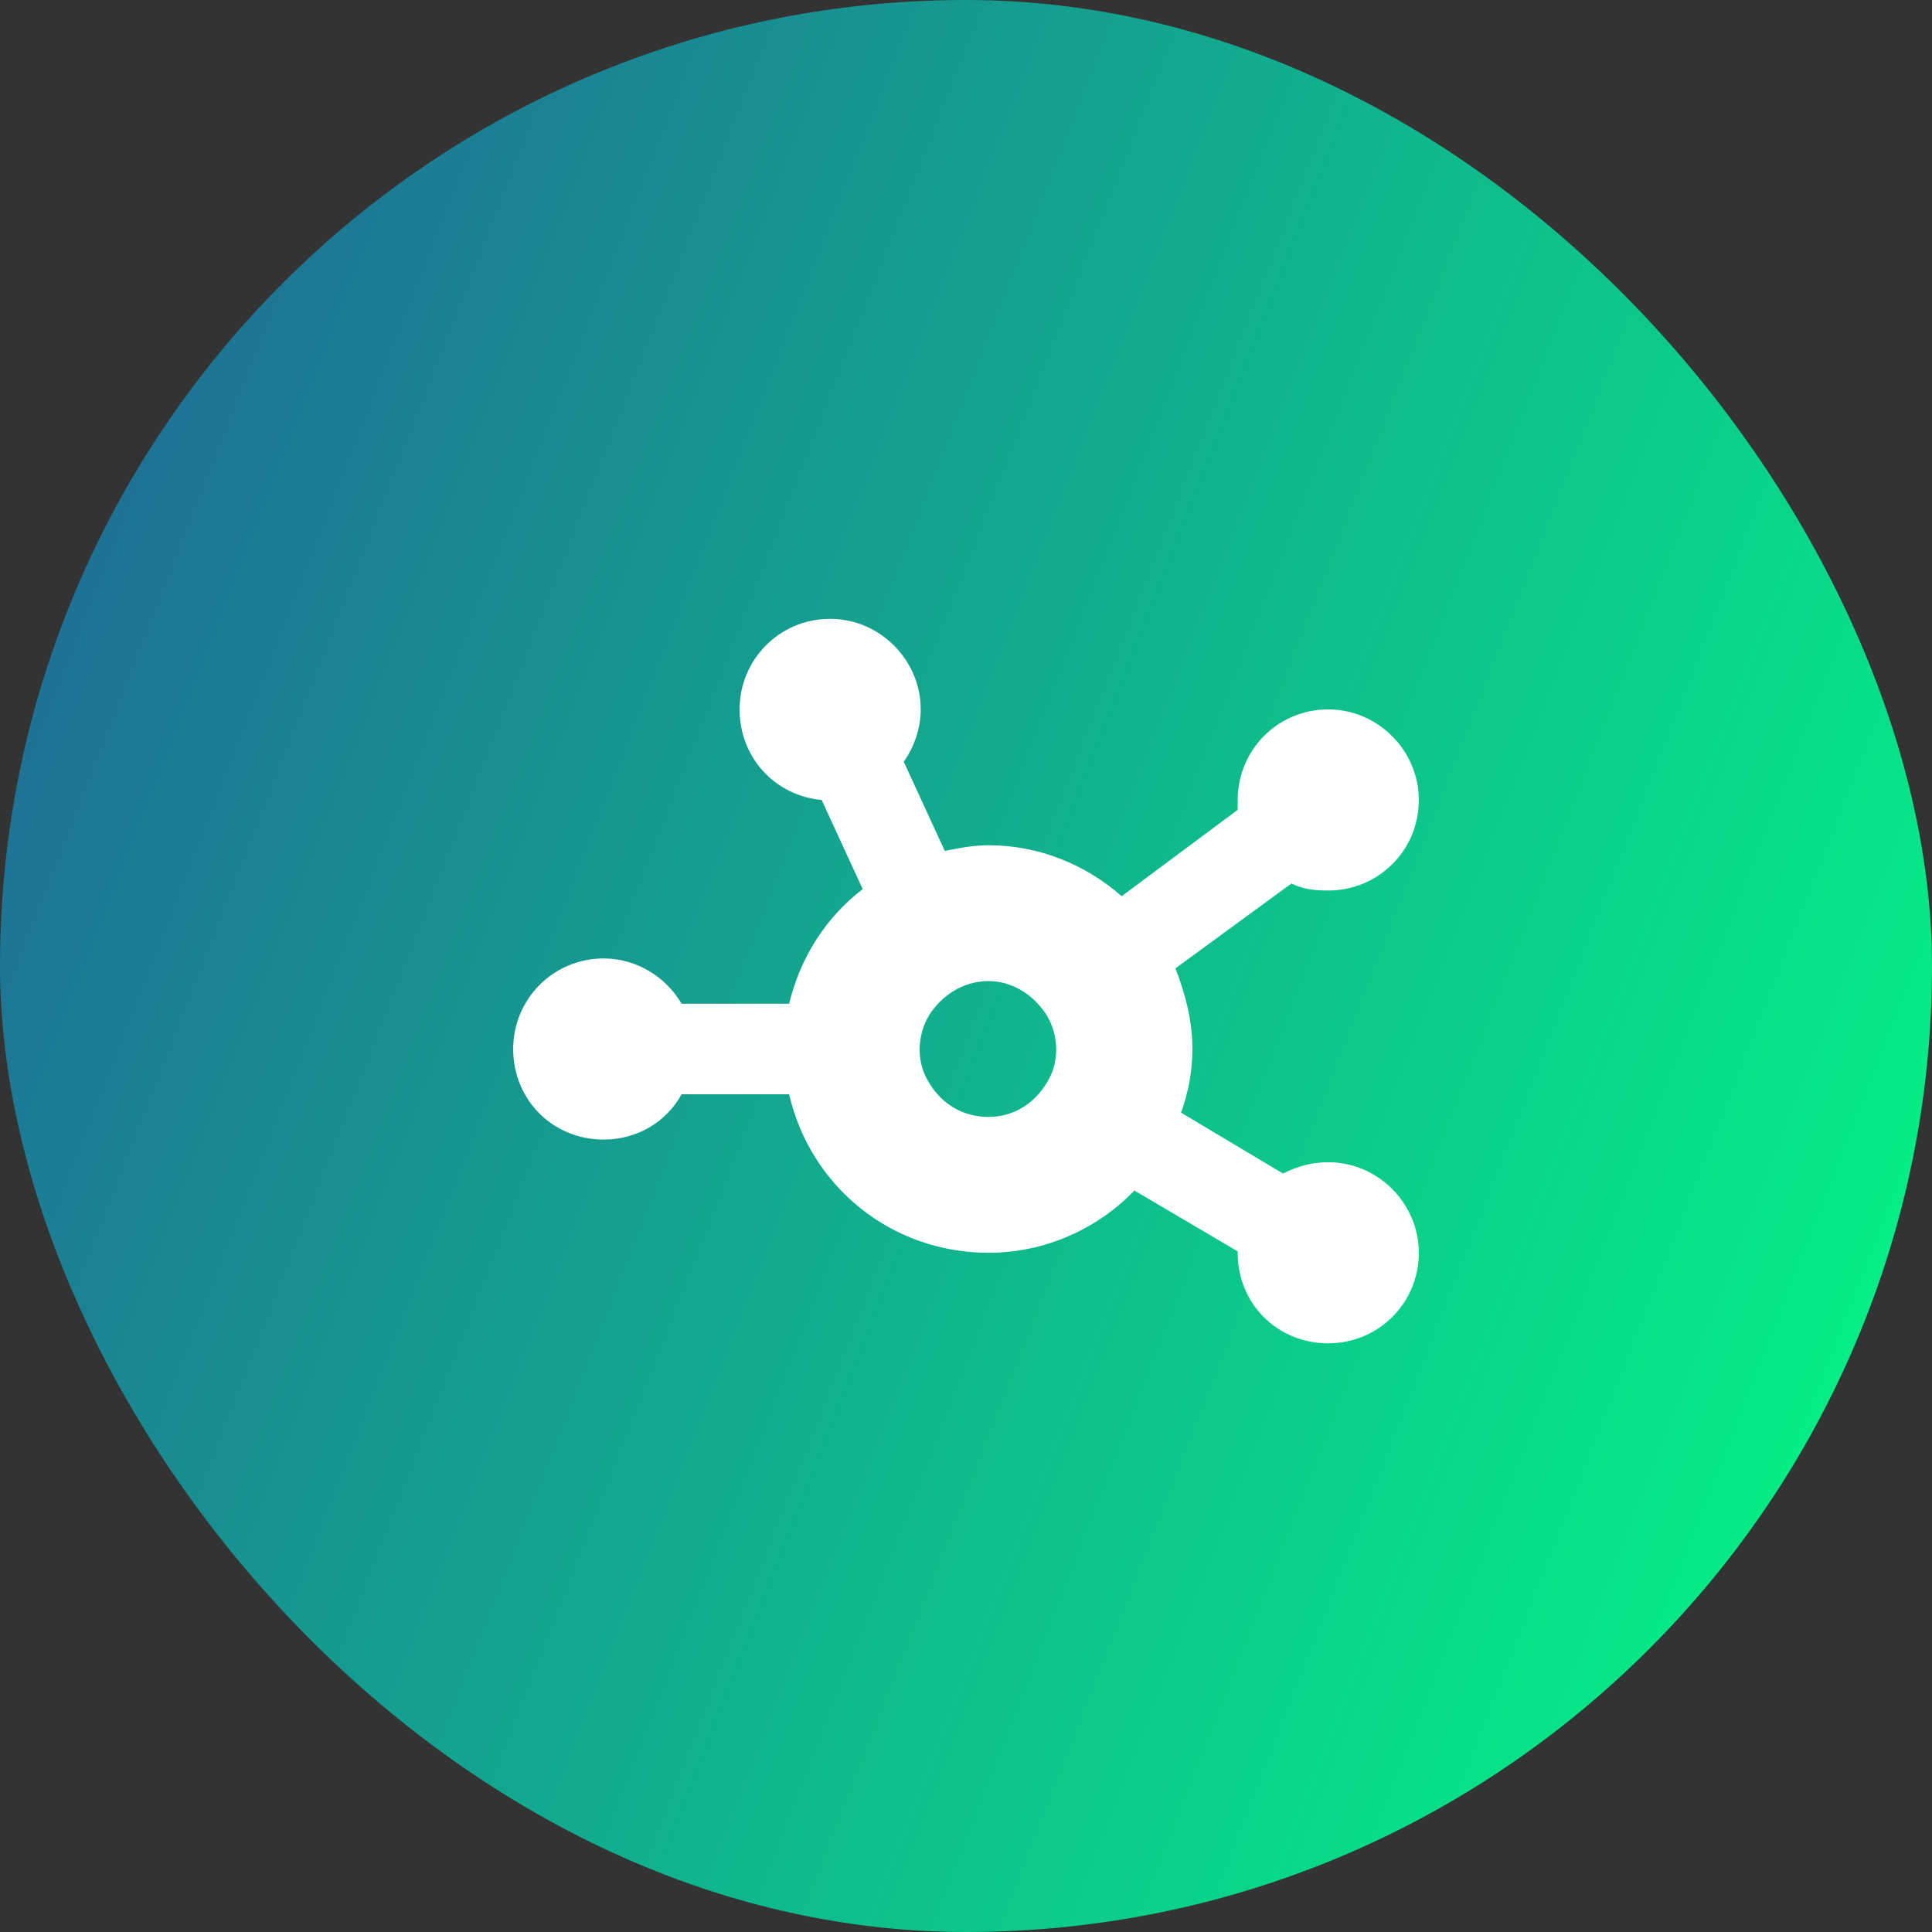
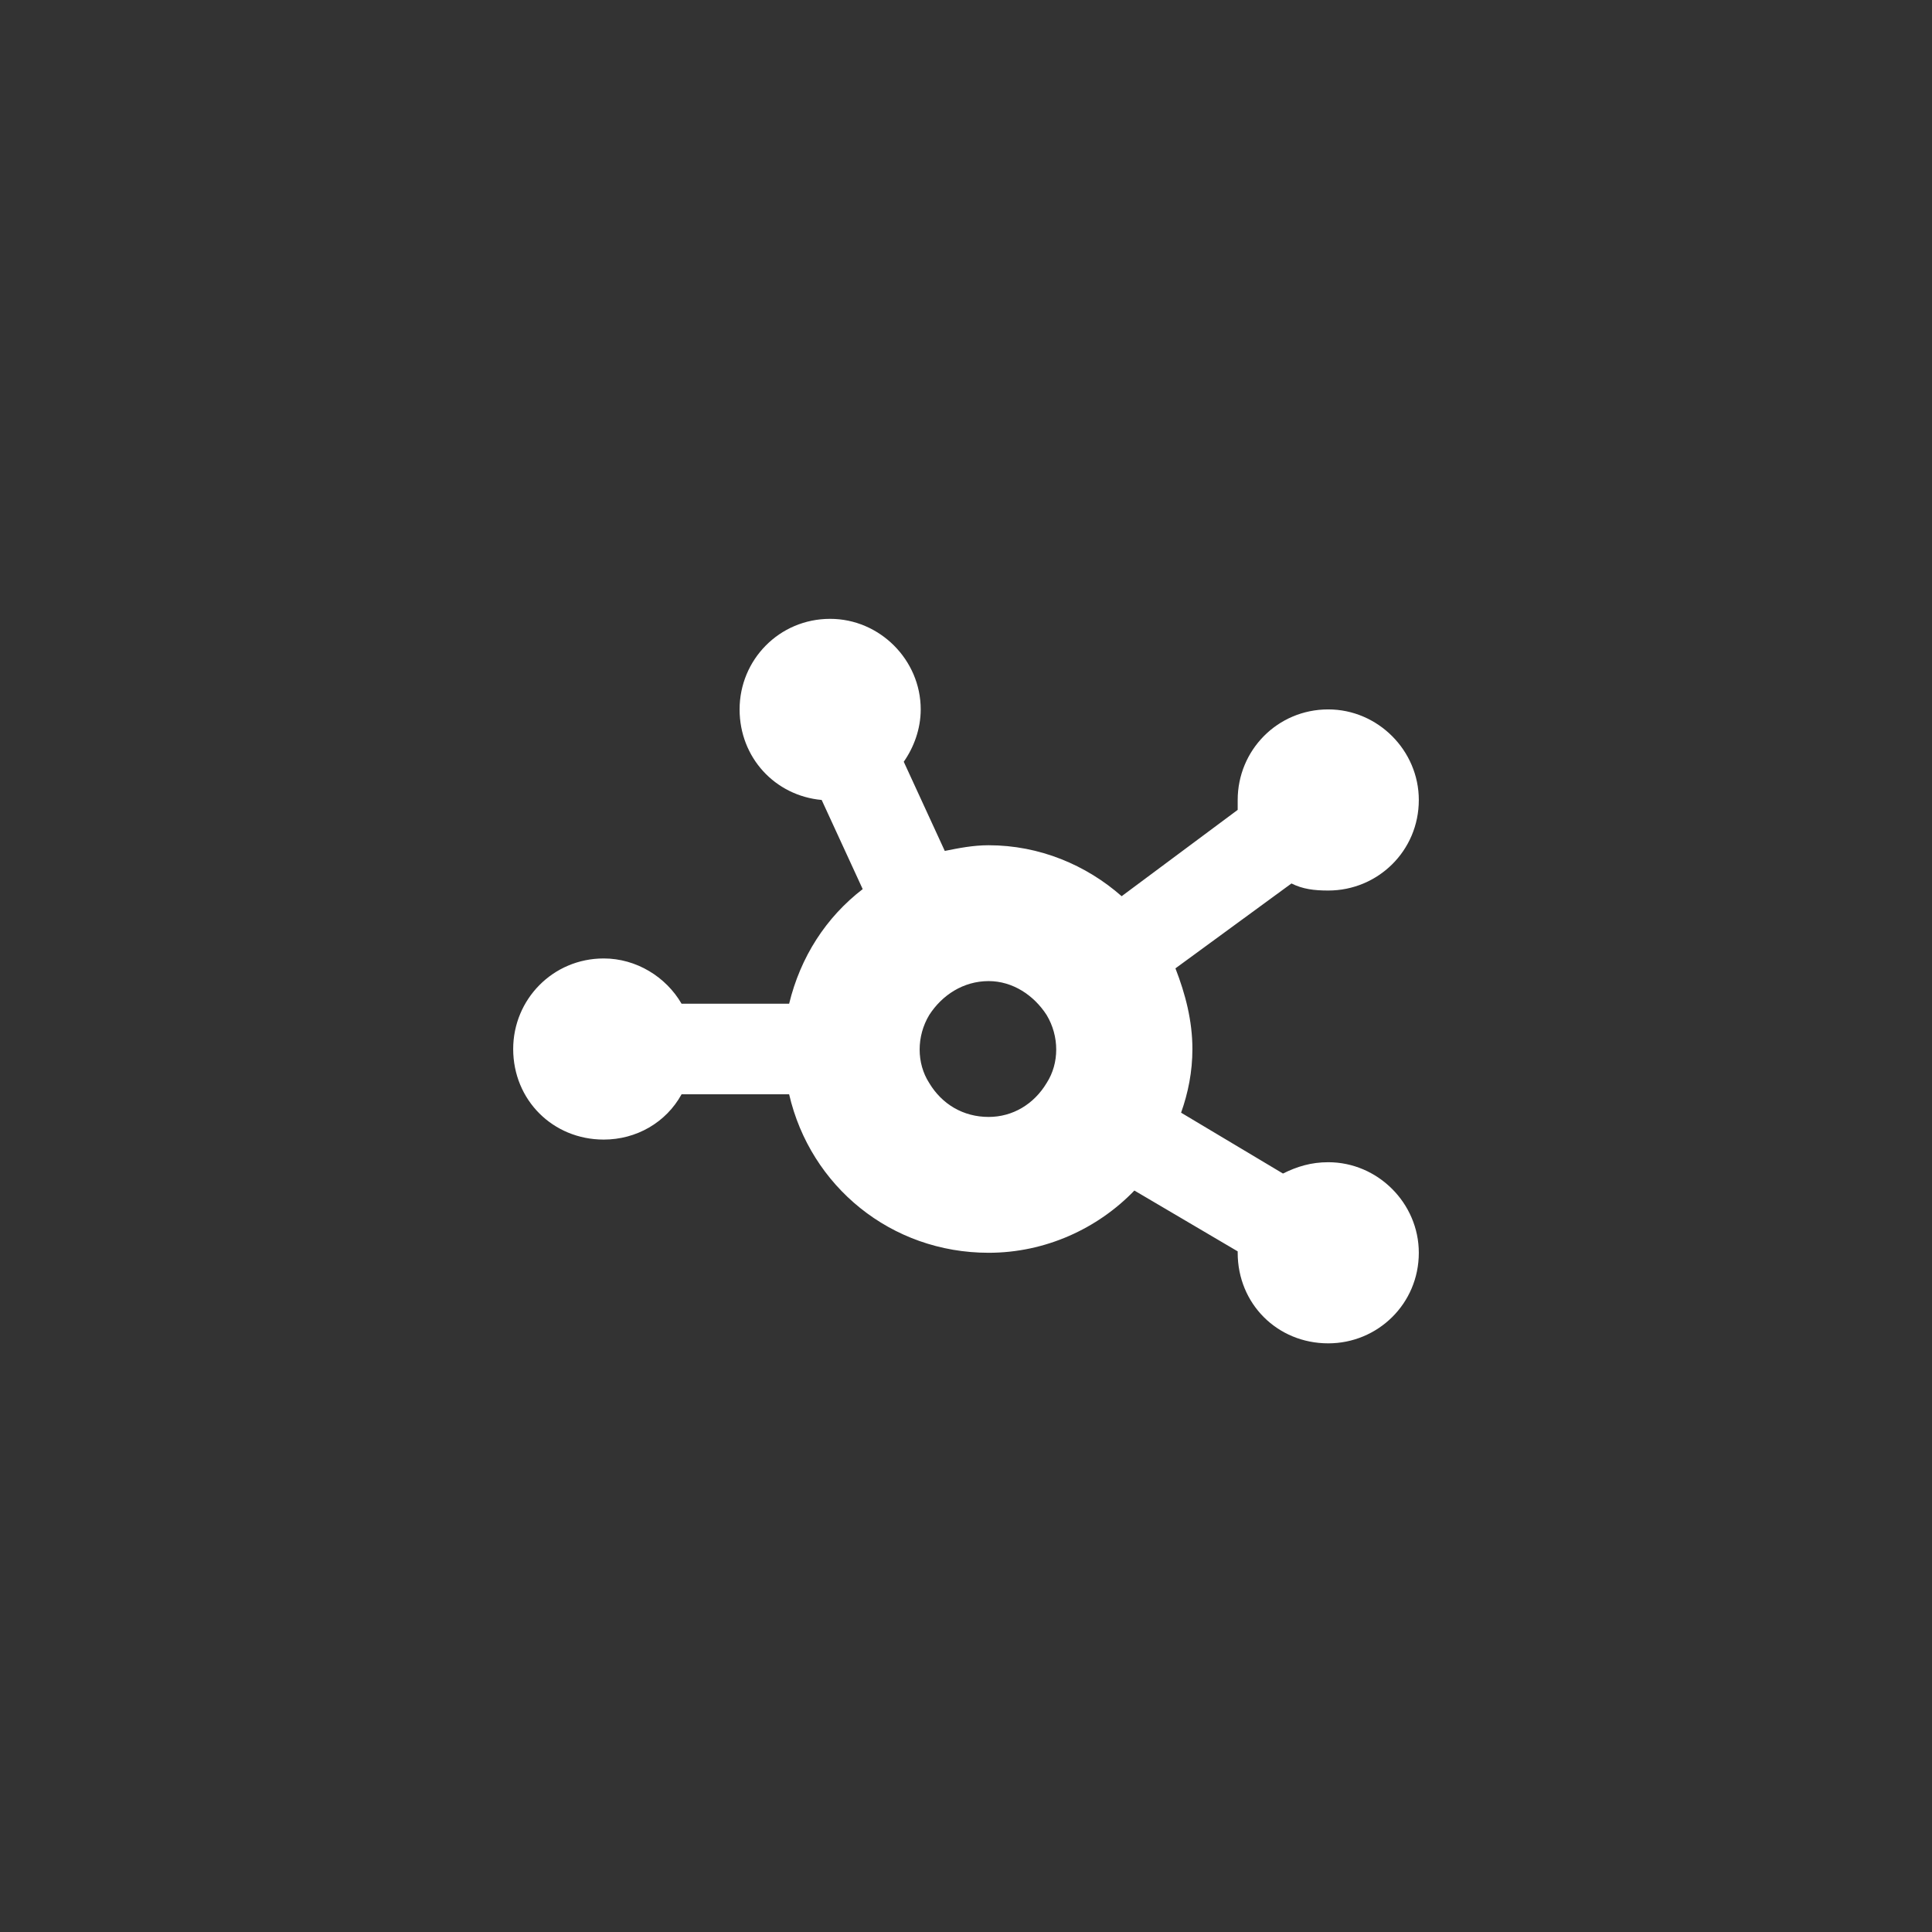
<svg xmlns="http://www.w3.org/2000/svg" width="64" height="64" viewBox="0 0 64 64" fill="none">
  <rect x="0" y="0" width="64" height="64" fill="#333333" stroke="none" />
-   <rect width="64" height="64" rx="32" fill="url(#paint0_linear_1_167)" />
  <path d="M30.5 23.5C30.5 24.156 30.266 24.766 29.938 25.234L31.297 28.188C31.766 28.094 32.234 28 32.75 28C34.438 28 35.984 28.656 37.156 29.688L41 26.828C41 26.734 41 26.641 41 26.5C41 24.859 42.312 23.5 44 23.5C45.641 23.5 47 24.859 47 26.5C47 28.188 45.641 29.5 44 29.5C43.531 29.5 43.156 29.453 42.781 29.266L38.938 32.078C39.266 32.922 39.5 33.812 39.5 34.75C39.5 35.5 39.359 36.203 39.125 36.859L42.5 38.875C42.969 38.641 43.438 38.5 44 38.5C45.641 38.5 47 39.859 47 41.5C47 43.188 45.641 44.5 44 44.5C42.312 44.5 41 43.188 41 41.5V41.453L37.578 39.438C36.359 40.703 34.625 41.5 32.75 41.5C29.516 41.5 26.844 39.297 26.141 36.25H22.578C22.062 37.188 21.078 37.75 20 37.75C18.312 37.75 17 36.438 17 34.75C17 33.109 18.312 31.75 20 31.75C21.078 31.75 22.062 32.359 22.578 33.25H26.141C26.516 31.703 27.359 30.391 28.578 29.453L27.219 26.5C25.672 26.359 24.5 25.094 24.5 23.5C24.5 21.859 25.812 20.5 27.5 20.5C29.141 20.5 30.5 21.859 30.5 23.5ZM32.75 37C33.547 37 34.25 36.578 34.672 35.875C35.094 35.219 35.094 34.328 34.672 33.625C34.25 32.969 33.547 32.5 32.75 32.5C31.906 32.5 31.203 32.969 30.781 33.625C30.359 34.328 30.359 35.219 30.781 35.875C31.203 36.578 31.906 37 32.75 37Z" fill="white" />
  <defs>
    <linearGradient id="paint0_linear_1_167" x1="0" y1="0" x2="77.218" y2="30.163" gradientUnits="userSpaceOnUse">
      <stop stop-color="#226097" />
      <stop offset="1" stop-color="#00FF84" />
    </linearGradient>
  </defs>
</svg>